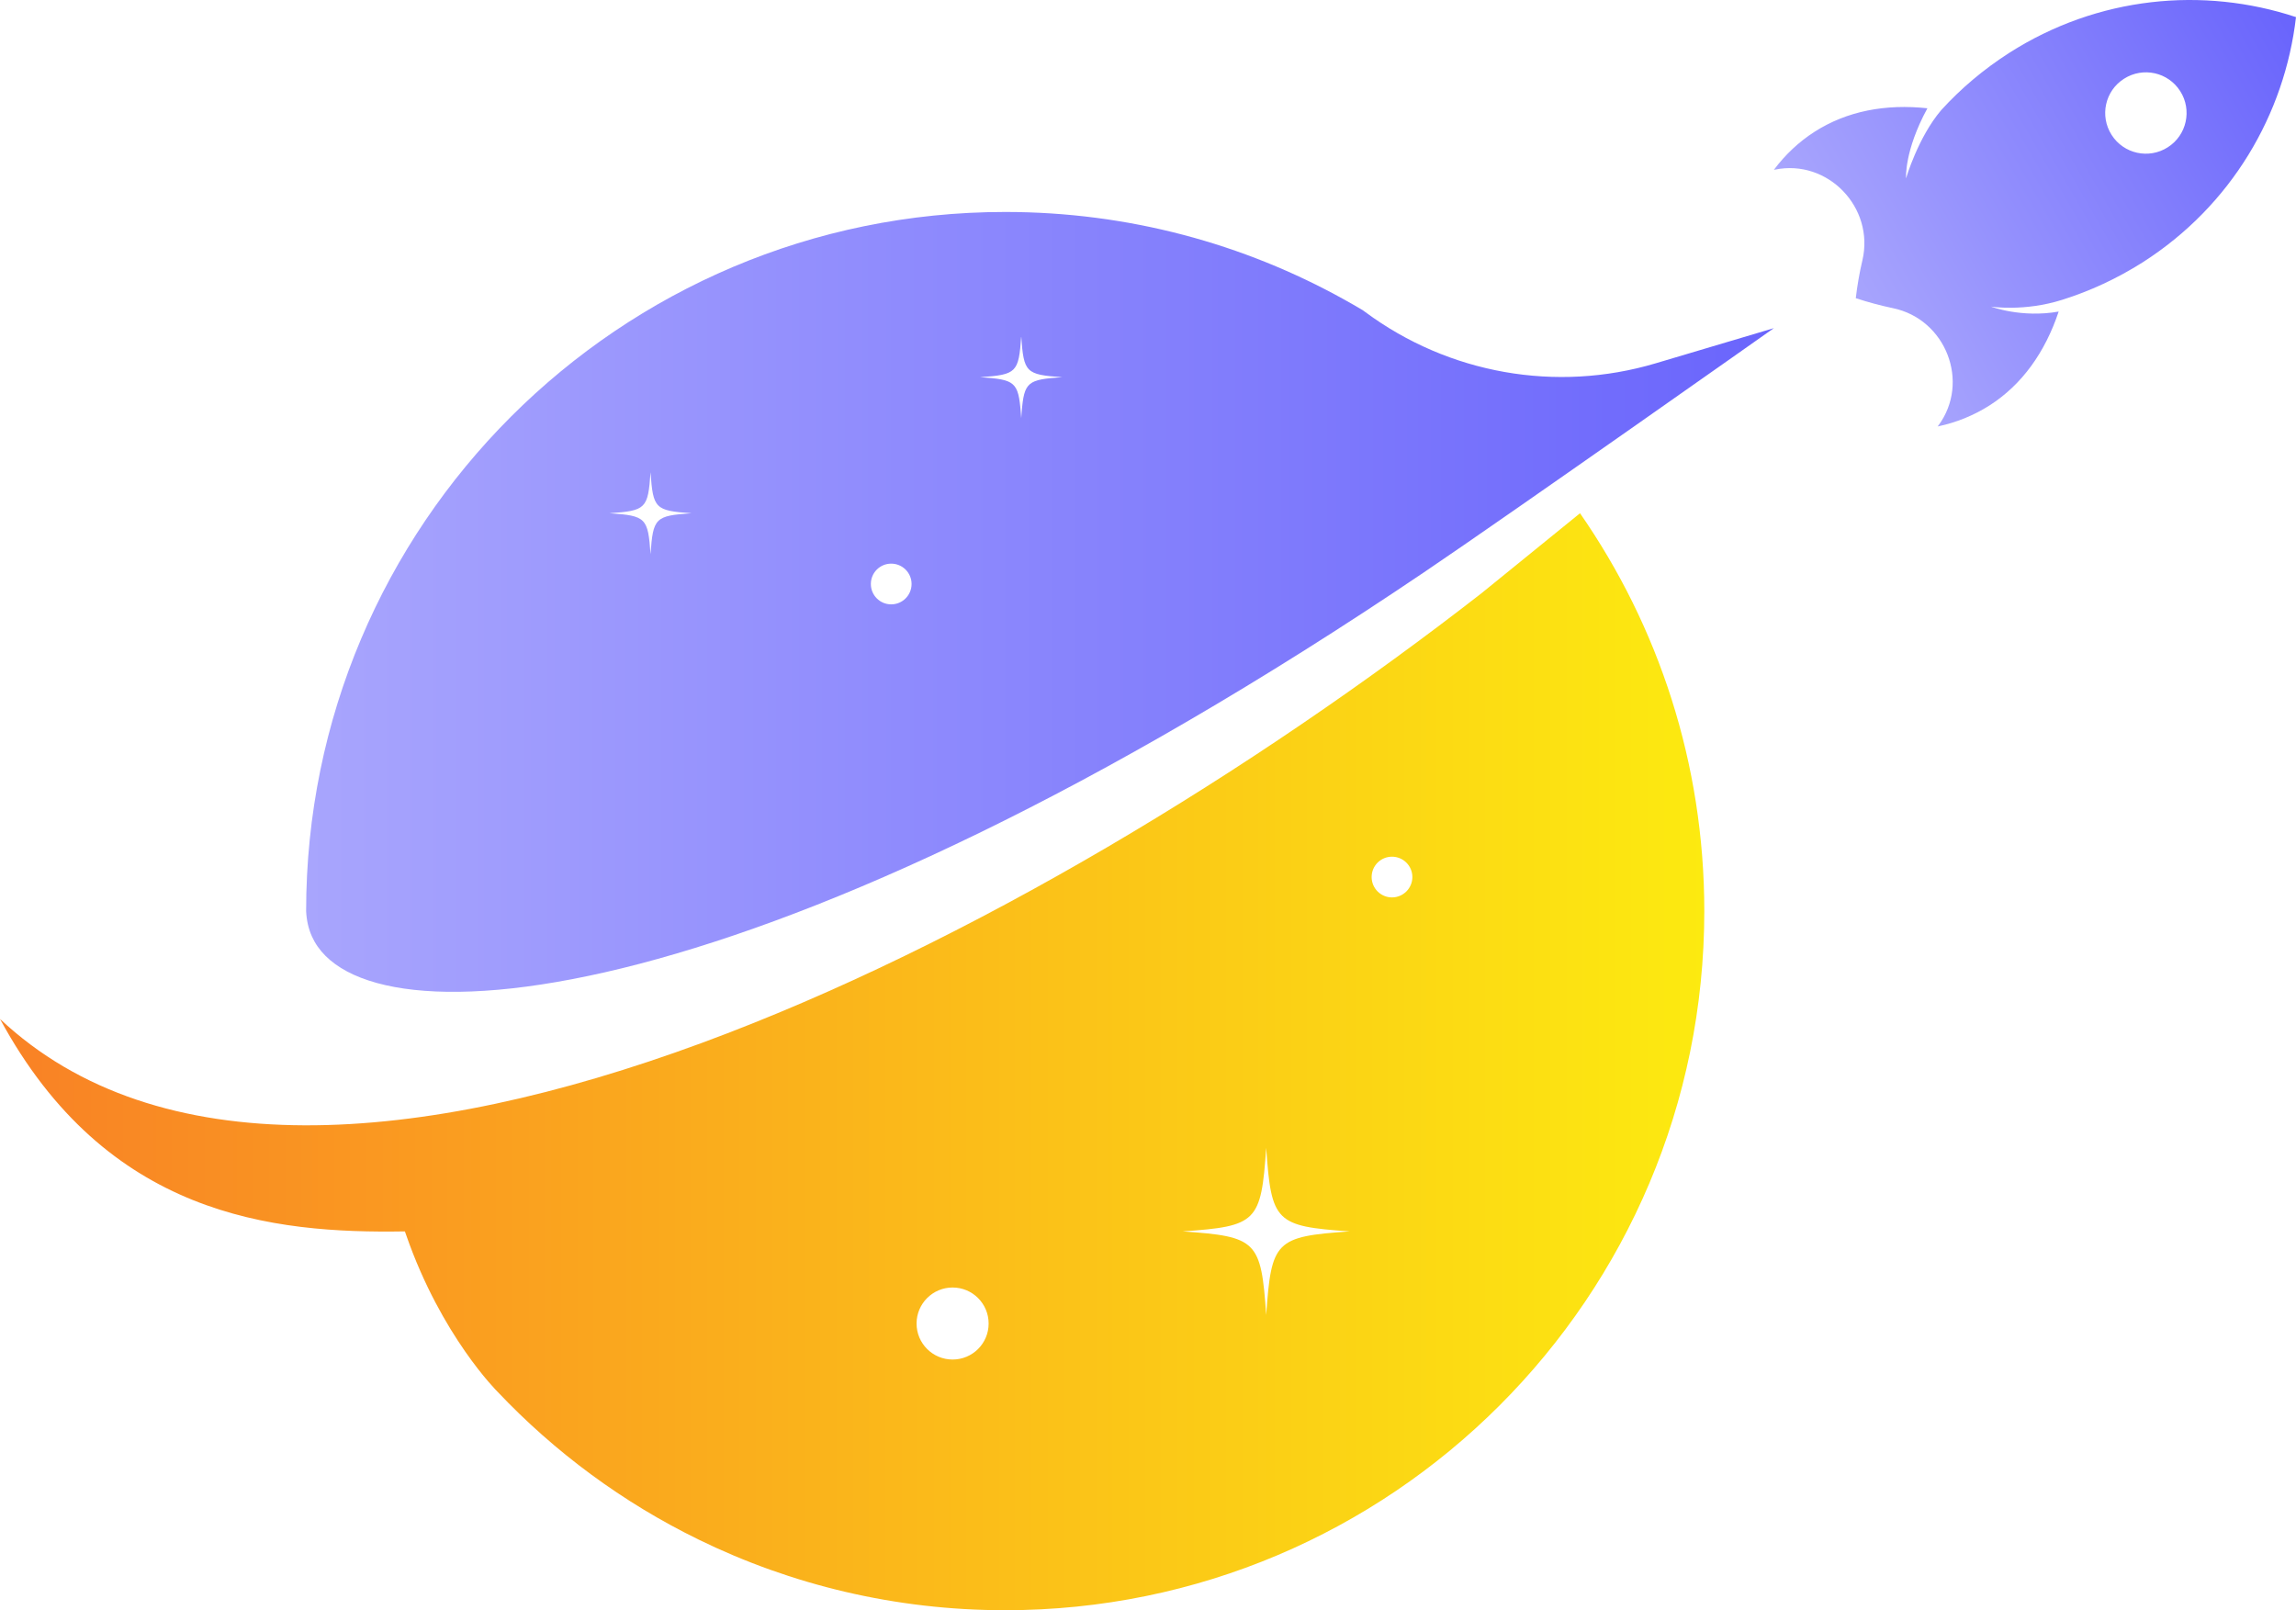
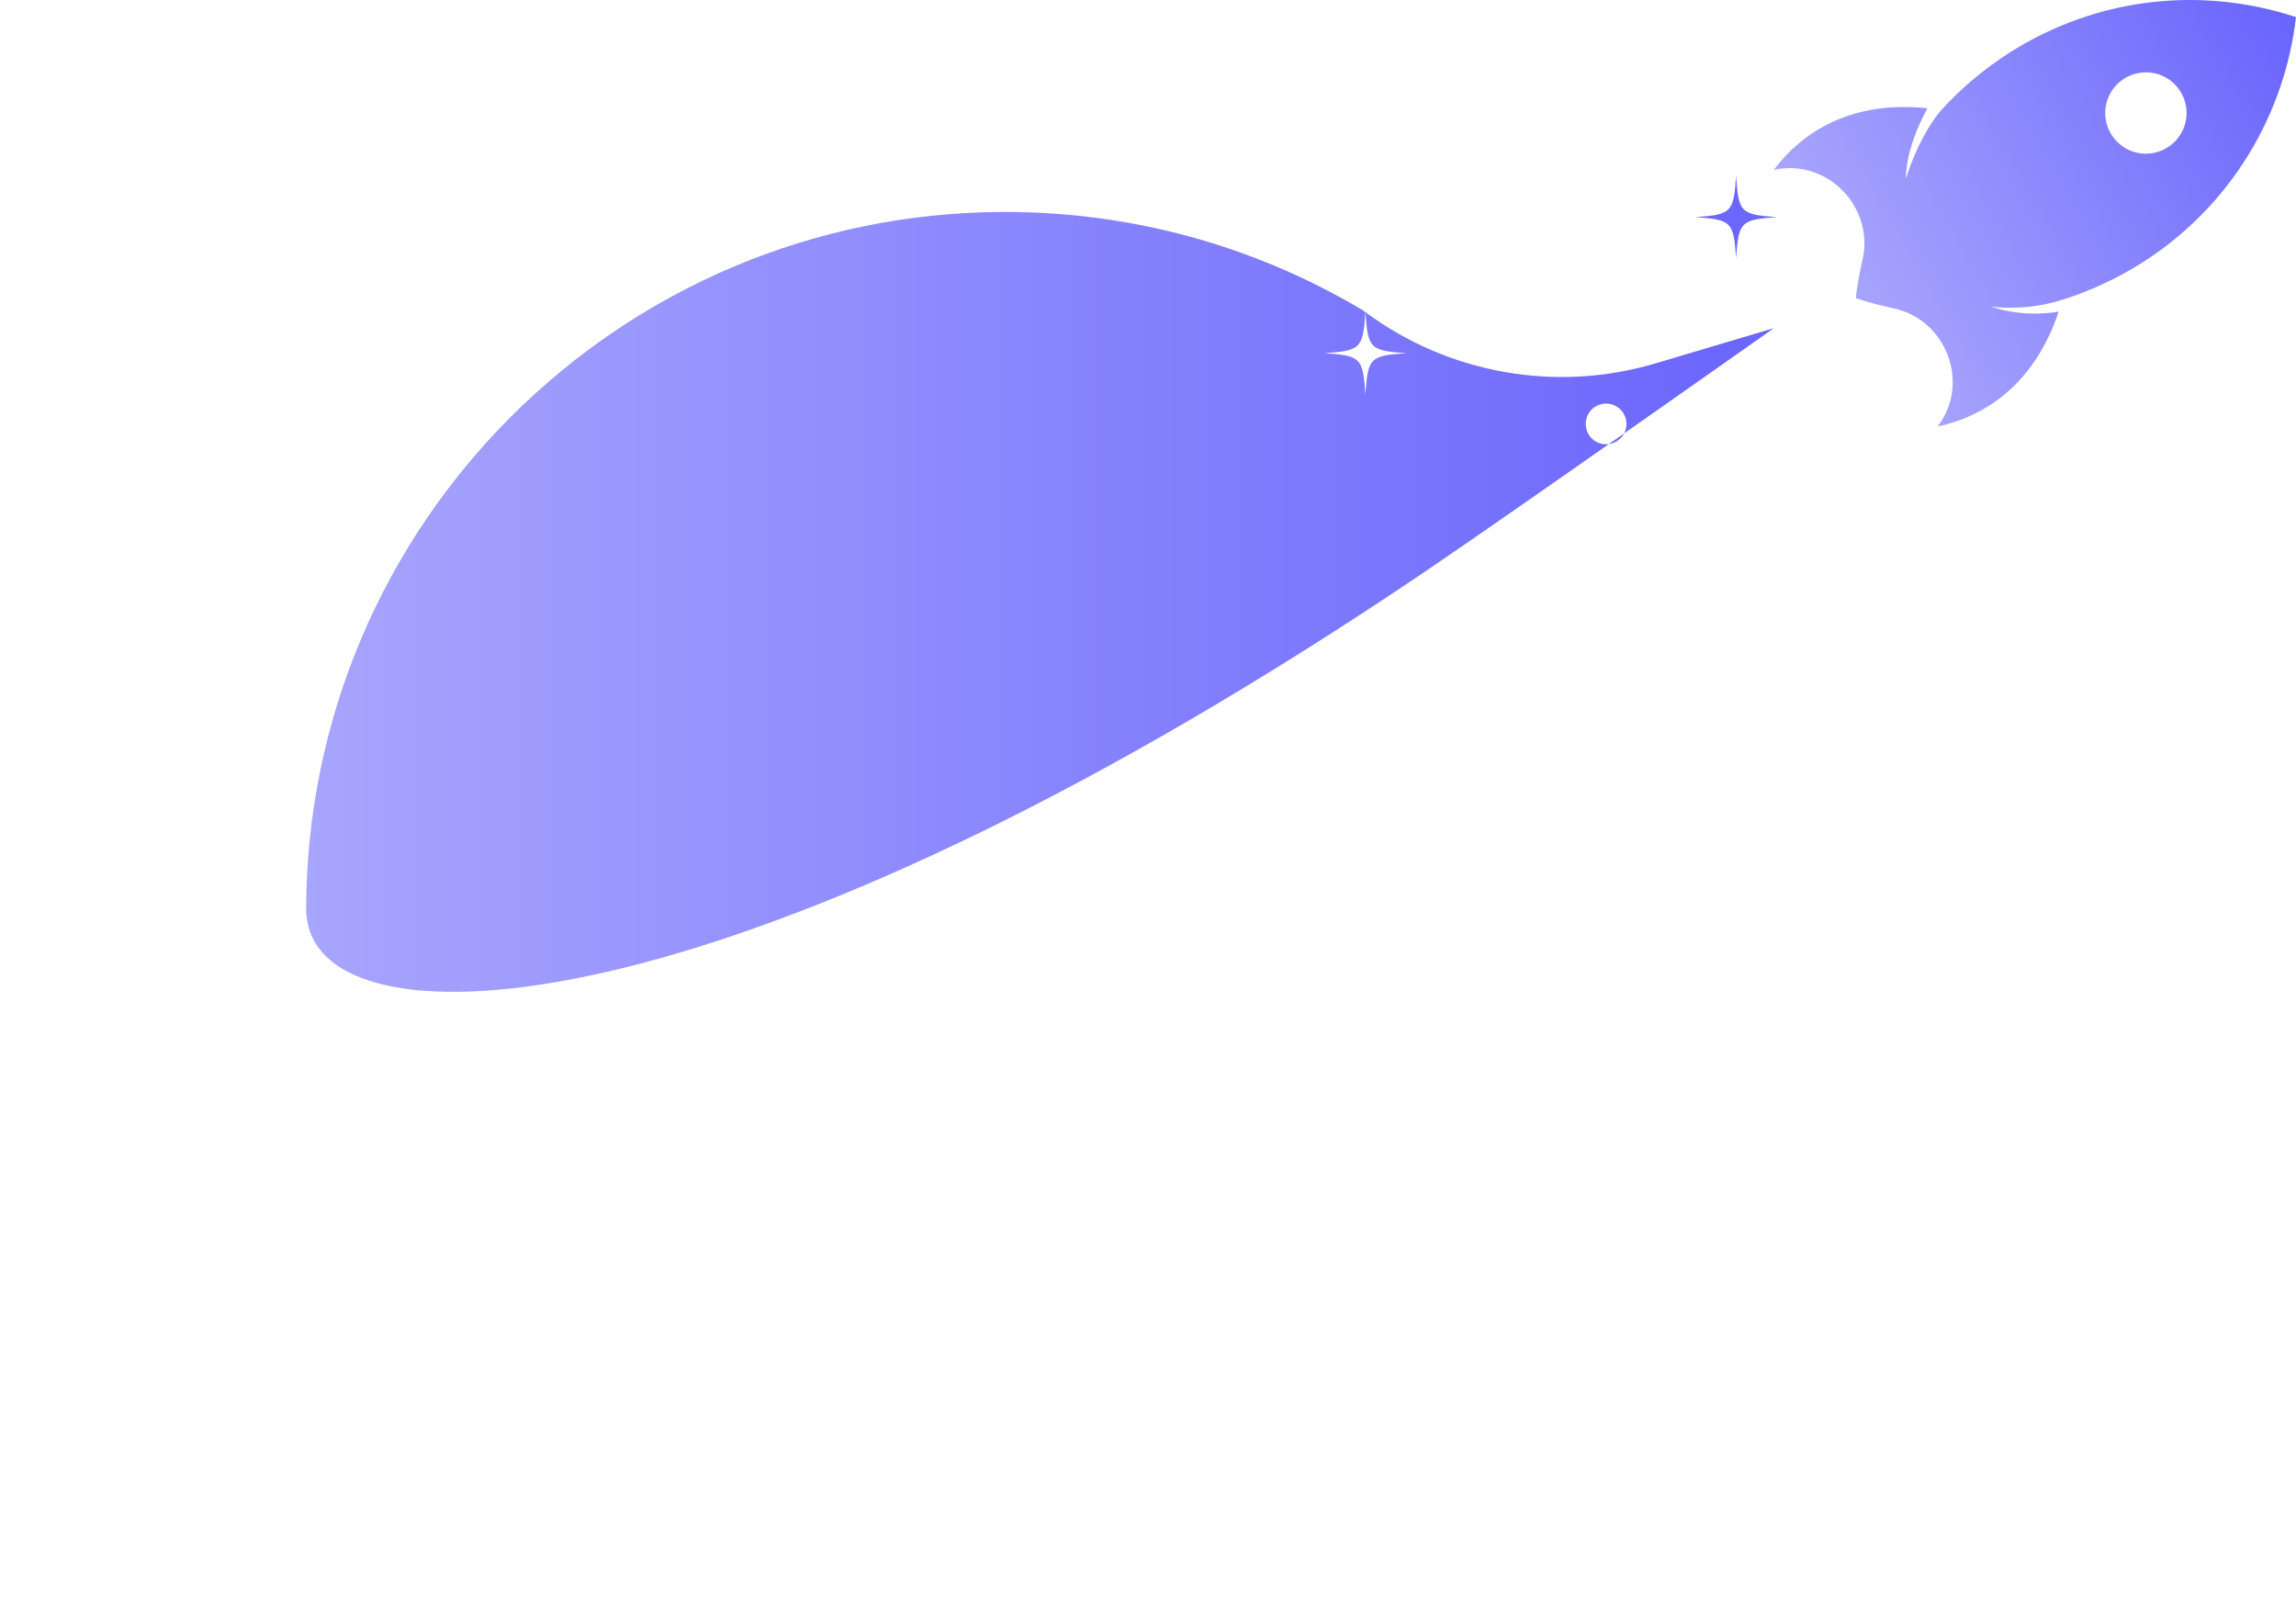
<svg xmlns="http://www.w3.org/2000/svg" xmlns:xlink="http://www.w3.org/1999/xlink" id="Layer_1" data-name="Layer 1" viewBox="0 0 519.31 364.19">
  <defs>
    <linearGradient id="linear-gradient" x1="69.24" y1="136.14" x2="401.21" y2="136.14" gradientUnits="userSpaceOnUse">
      <stop offset="0" stop-color="#a8a5fd" />
      <stop offset="1" stop-color="#6a65fc" />
    </linearGradient>
    <linearGradient id="linear-gradient-2" x1="421.71" y1="72.75" x2="517.24" y2="5.74" gradientTransform="translate(4.92 -42.93) rotate(5.18)" xlink:href="#linear-gradient" />
    <linearGradient id="linear-gradient-3" x1="0" y1="240.13" x2="385.48" y2="240.13" gradientUnits="userSpaceOnUse">
      <stop offset=".02" stop-color="#f98325" />
      <stop offset="1" stop-color="#fcea10" />
    </linearGradient>
  </defs>
-   <path d="M308.83,70.6c-.2-.15-.4-.29-.6-.44-1.39-.83-2.79-1.63-4.2-2.41-22.71-12.62-48.85-19.81-76.67-19.81-87.33,0-158.12,70.8-158.12,158.13,.1,2.09,.53,4,1.31,5.72,11.45,25.6,102.38,18.36,251.47-82.31,19.85-13.4,79.19-55.26,79.19-55.26l-26.76,7.96c-22.48,6.69-46.77,2.37-65.62-11.58Zm-161.69,36.2c.57,8.25,1.03,8.71,9.28,9.28-8.25,.57-8.71,1.03-9.28,9.28-.57-8.25-1.03-8.71-9.28-9.28,8.25-.57,8.71-1.03,9.28-9.28Zm74.56-21.49c8.25-.57,8.71-1.03,9.28-9.28,.57,8.25,1.03,8.71,9.28,9.28-7.79,.54-8.63,.98-9.18,7.96-.04,.42-.07,.86-.1,1.32-.03-.42-.06-.81-.09-1.19-.55-7.11-1.36-7.55-9.19-8.09Zm-15.52,46.77c0,2.55-2.06,4.61-4.61,4.61s-4.6-2.06-4.6-4.61,2.06-4.6,4.6-4.6,4.61,2.06,4.61,4.6Z" fill="url(#linear-gradient)" />
+   <path d="M308.83,70.6c-.2-.15-.4-.29-.6-.44-1.39-.83-2.79-1.63-4.2-2.41-22.71-12.62-48.85-19.81-76.67-19.81-87.33,0-158.12,70.8-158.12,158.13,.1,2.09,.53,4,1.31,5.72,11.45,25.6,102.38,18.36,251.47-82.31,19.85-13.4,79.19-55.26,79.19-55.26l-26.76,7.96c-22.48,6.69-46.77,2.37-65.62-11.58Zc.57,8.25,1.03,8.71,9.28,9.28-8.25,.57-8.71,1.03-9.28,9.28-.57-8.25-1.03-8.71-9.28-9.28,8.25-.57,8.71-1.03,9.28-9.28Zm74.56-21.49c8.25-.57,8.71-1.03,9.28-9.28,.57,8.25,1.03,8.71,9.28,9.28-7.79,.54-8.63,.98-9.18,7.96-.04,.42-.07,.86-.1,1.32-.03-.42-.06-.81-.09-1.19-.55-7.11-1.36-7.55-9.19-8.09Zm-15.52,46.77c0,2.55-2.06,4.61-4.61,4.61s-4.6-2.06-4.6-4.61,2.06-4.6,4.6-4.6,4.61,2.06,4.61,4.6Z" fill="url(#linear-gradient)" />
  <path d="M454.43,11.97c-5.8,3.72-10.95,8.08-15.37,12.94-5.26,6.18-7.95,15.43-7.95,15.43,0,0-.45-6.16,4.83-15.85-9.44-1.02-18.17,.61-25.52,5.31-3.57,2.29-6.65,5.2-9.21,8.62,.08-.04,.17-.04,.24-.05,11.98-2.47,22.57,8.59,19.79,20.5-.67,2.83-1.16,5.69-1.5,8.57,2.74,.91,5.55,1.66,8.4,2.26,11.98,2.48,17.54,16.73,10.28,26.55-.05,.08-.11,.12-.17,.21,4.18-.88,8.09-2.45,11.71-4.74,7.42-4.73,12.62-12.1,15.67-21.25-8.42,1.5-15.3-1.12-15.3-1.12,0,0,7.48,1.19,16.11-1.54,6.27-1.97,12.39-4.8,18.2-8.48,20.07-12.82,32.12-33.5,34.67-55.46-20.99-6.94-44.8-4.72-64.88,8.1Zm35.88,21.34c-4.29,2.74-9.97,1.49-12.7-2.79-2.75-4.3-1.49-9.99,2.8-12.71,4.29-2.74,9.97-1.49,12.7,2.79,2.74,4.27,1.49,9.99-2.8,12.71Z" fill="url(#linear-gradient-2)" />
-   <path d="M357.37,116.08l-22.28,18.09c-51.23,39.89-115.75,79.4-176.48,101.76-63.57,23.4-122.98,27.99-158.61-5.47,24.15,44.61,61.54,48.55,91.58,48.05,.1,.3,.2,.59,.31,.88,7.95,22.83,20.62,35.36,20.62,35.36,12.96,13.7,28.35,25.08,45.48,33.45,20.94,10.24,44.49,15.99,69.37,15.99,87.33,0,158.12-70.79,158.12-158.12,0-33.44-10.38-64.45-28.11-89.99Zm-141.91,191.41c-4.5,0-8.15-3.64-8.15-8.14s3.65-8.15,8.15-8.15,8.15,3.65,8.15,8.15-3.65,8.14-8.15,8.14Zm70.93-10.07c-1.16-16.81-2.1-17.75-18.9-18.91,16.8-1.16,17.74-2.1,18.9-18.9,1.16,16.8,2.1,17.74,18.9,18.9-16.8,1.16-17.74,2.1-18.9,18.91Zm28.45-94.45c-2.54,0-4.6-2.06-4.6-4.61s2.06-4.6,4.6-4.6,4.61,2.06,4.61,4.6-2.07,4.61-4.61,4.61Z" fill="url(#linear-gradient-3)" />
</svg>